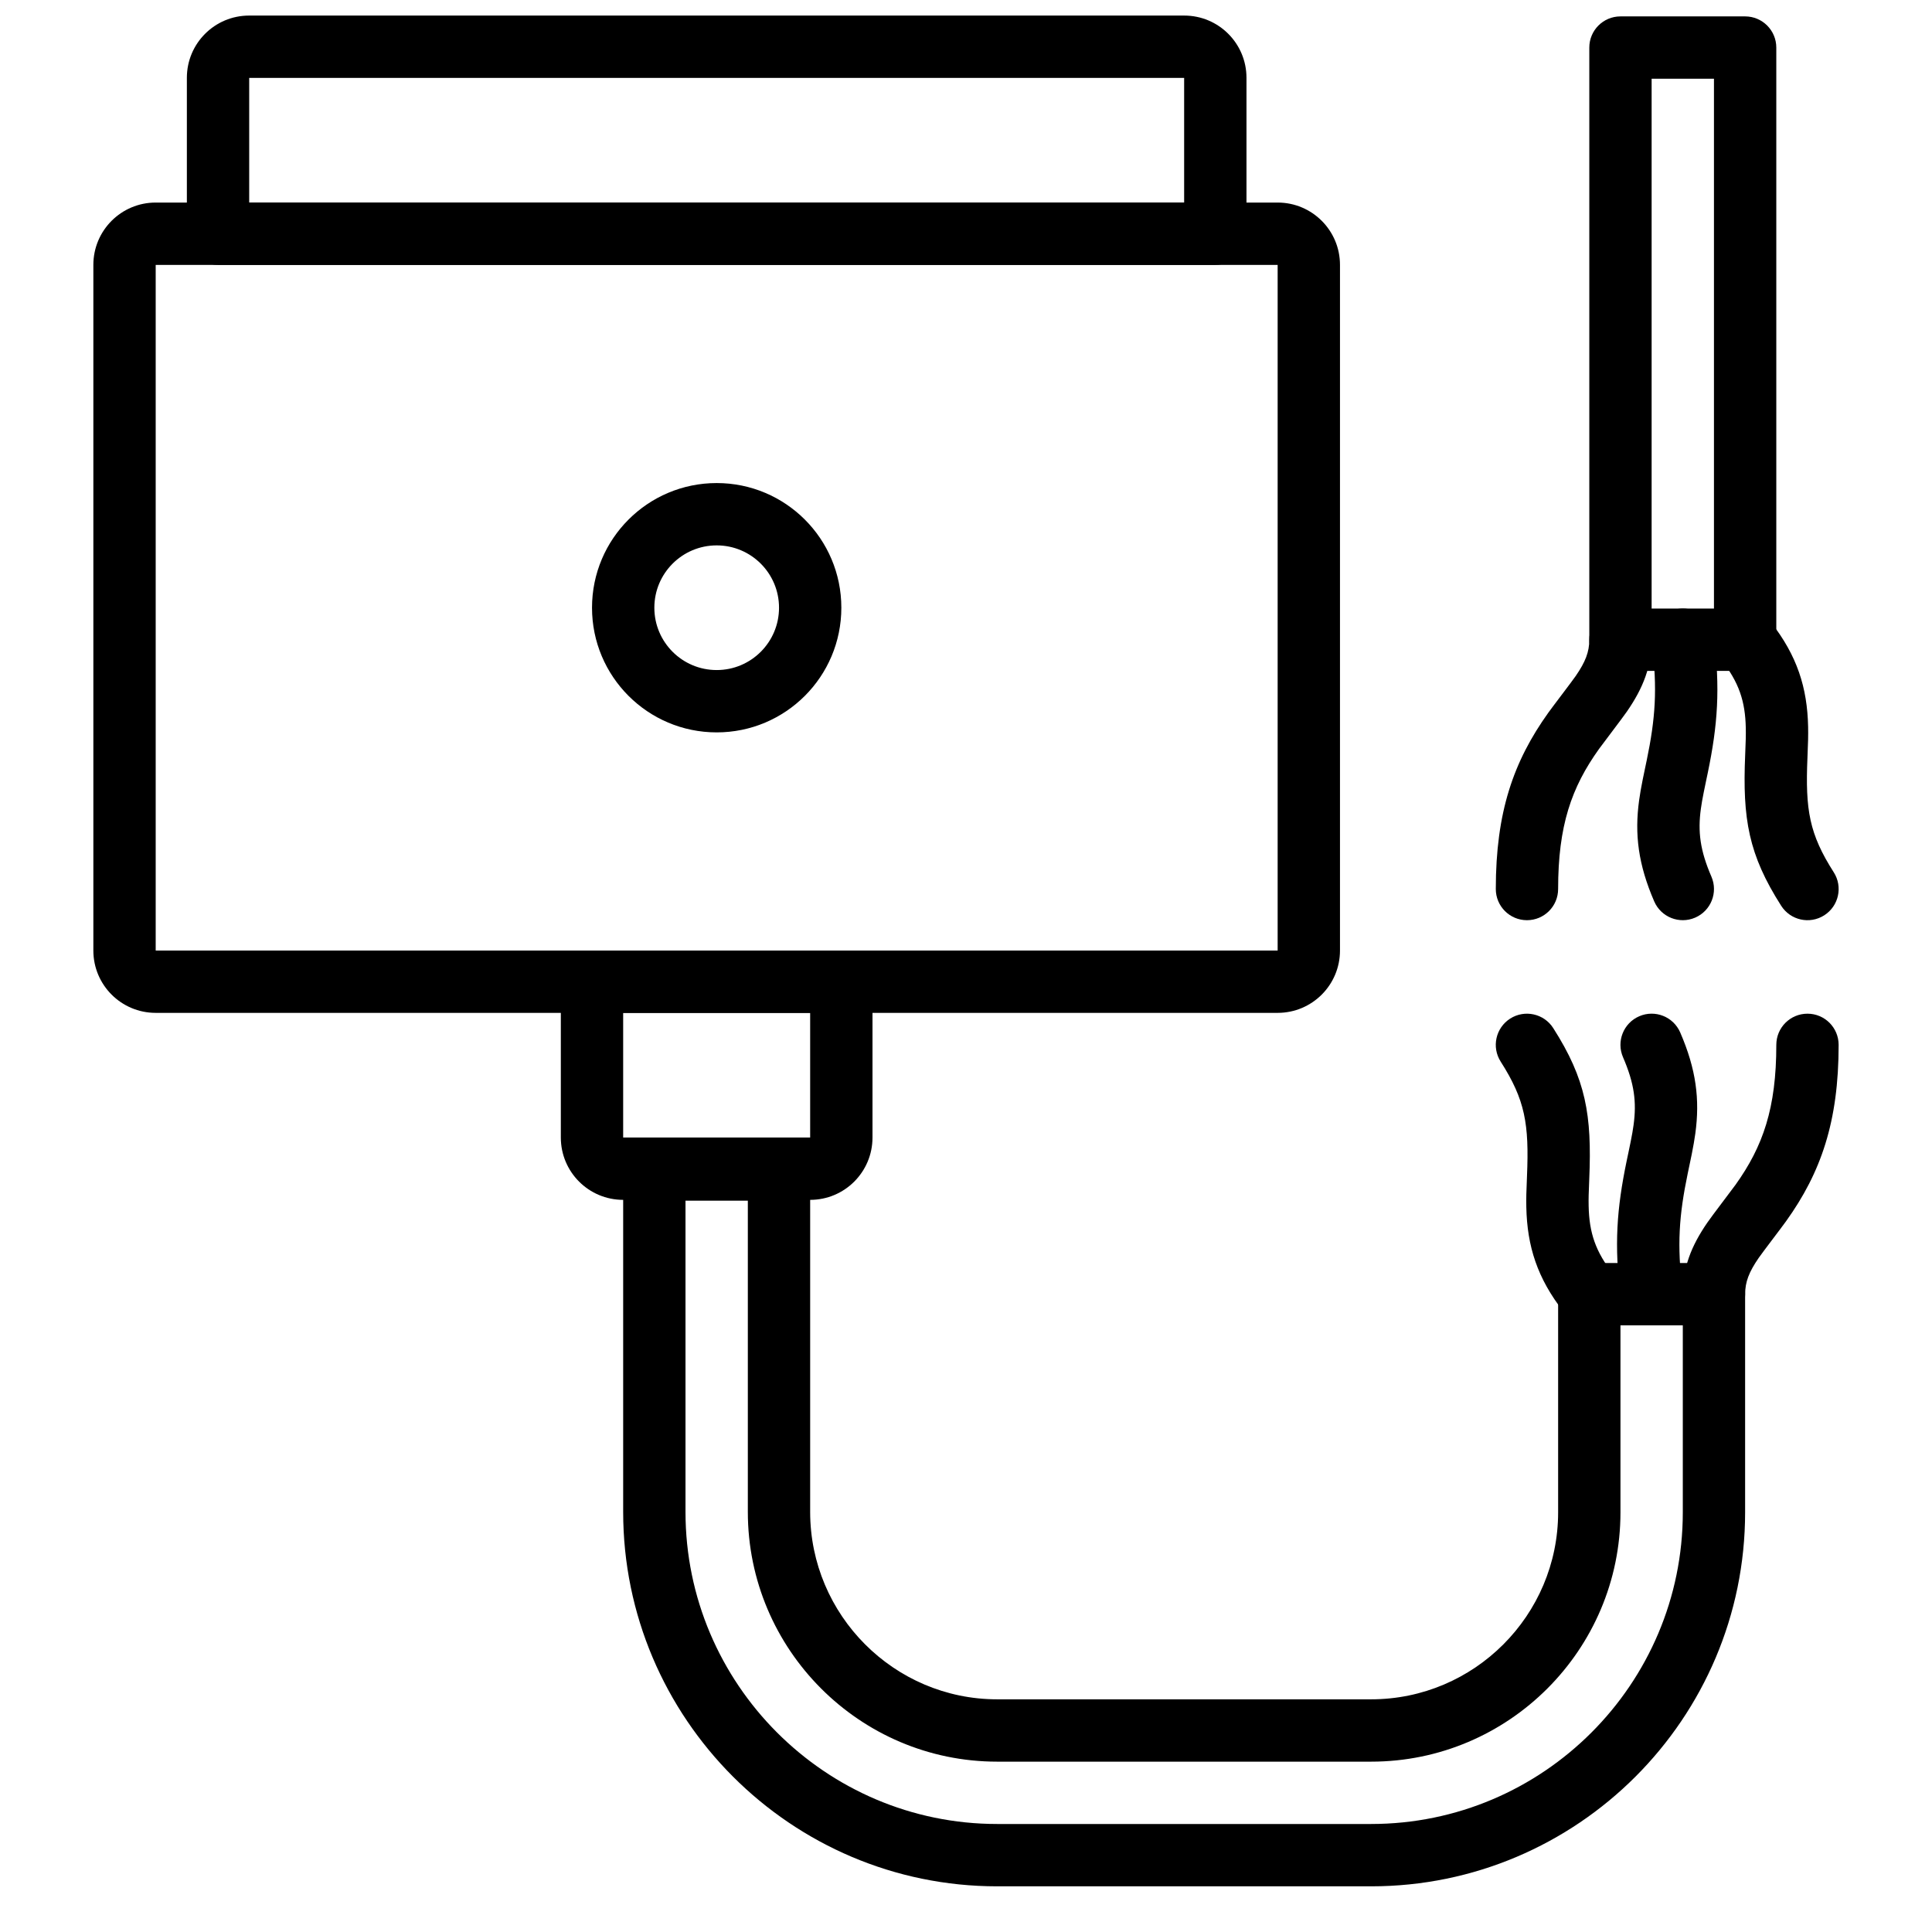
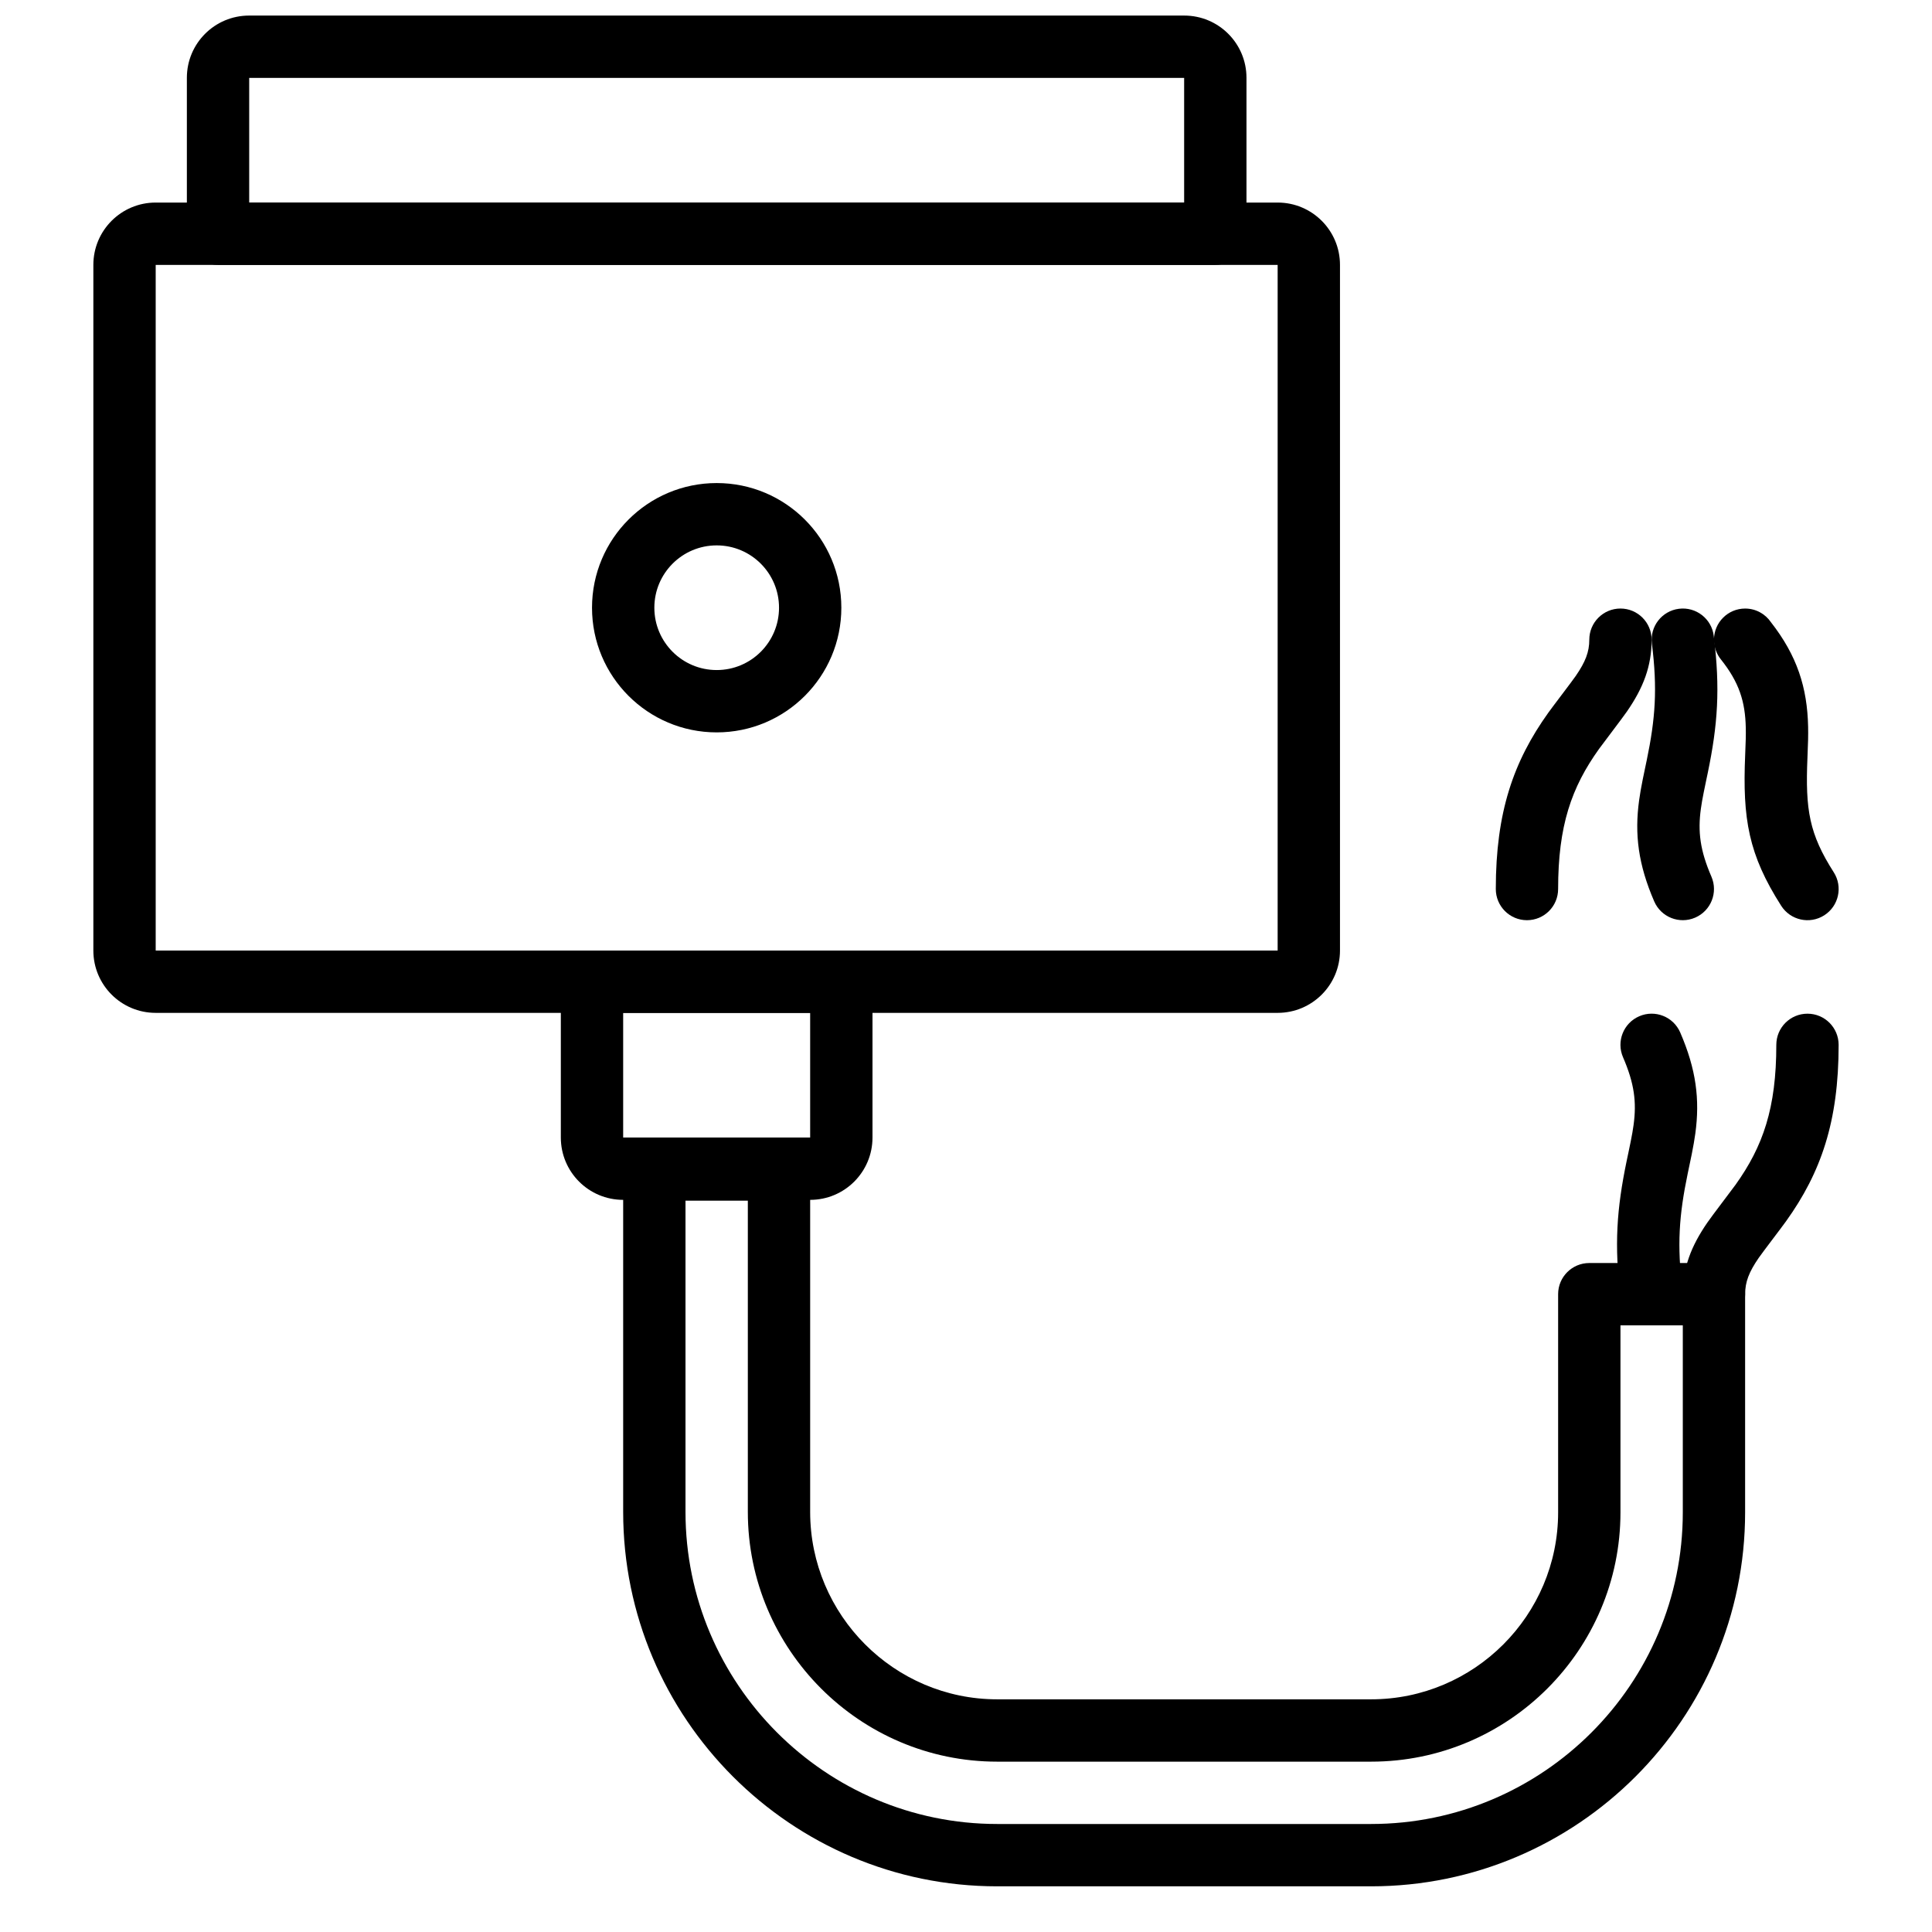
<svg xmlns="http://www.w3.org/2000/svg" width="800px" height="800px" version="1.1" viewBox="144 144 512 512">
  <defs>
    <clipPath id="b">
      <path d="m193 148.09h282v66.906h-282z" />
    </clipPath>
    <clipPath id="a">
-       <path d="m565 148.09h50v173.91h-50z" />
+       <path d="m565 148.09v173.91h-50z" />
    </clipPath>
  </defs>
  <g clip-path="url(#b)">
    <path d="m457.81 197.68h-247.77v-33.035h247.77zm8.258 16.52c4.562 0 8.262-3.699 8.262-8.262v-41.32c0-9.113-7.383-16.492-16.496-16.492h-247.82c-9.109 0-16.492 7.379-16.492 16.492v41.32c0 4.562 3.699 8.262 8.258 8.262z" fill-rule="evenodd" />
  </g>
  <path d="m185.26 395.9v-181.7h297.33v181.7zm297.33 16.52c9.129 0 16.52-7.391 16.52-16.52v-181.7c0-9.129-7.391-16.52-16.52-16.52h-297.33c-9.129 0-16.52 7.391-16.52 16.52v181.7c0 9.129 7.391 16.52 16.52 16.52z" fill-rule="evenodd" />
  <path d="m358.7 412.42v33.035h-49.555v-33.035zm0 49.555c9.129 0 16.52-7.391 16.52-16.52v-41.293c0-4.562-3.699-8.262-8.262-8.262h-66.074c-4.559 0-8.258 3.699-8.258 8.262v41.293c0 9.129 7.391 16.52 16.52 16.52z" fill-rule="evenodd" />
  <path d="m333.93 321.57c-9.125 0-16.52-7.394-16.52-16.52 0-9.121 7.394-16.516 16.52-16.516s16.52 7.394 16.52 16.516c0 9.125-7.394 16.52-16.52 16.52zm0 16.52c18.246 0 33.035-14.789 33.035-33.039 0-18.246-14.789-33.035-33.035-33.035-18.246 0-33.039 14.789-33.039 33.035 0 18.25 14.793 33.039 33.039 33.039z" fill-rule="evenodd" />
  <path d="m589.89 485.94c-1.5-12.008-0.926-19.867 1.371-30.938-0.031 0.156 0.848-4.027 1.082-5.191 0.406-2.035 0.703-3.734 0.934-5.402 1.242-9.062 0.219-17.039-4-26.793-1.812-4.188-6.672-6.113-10.859-4.301-4.188 1.809-6.113 6.672-4.301 10.859 3 6.938 3.633 11.871 2.793 17.992-0.176 1.289-0.418 2.672-0.766 4.402-0.211 1.07-1.074 5.16-1.059 5.078-2.637 12.711-3.34 22.32-1.586 36.344 0.566 4.527 4.695 7.738 9.223 7.172 4.523-0.566 7.734-4.695 7.168-9.223z" fill-rule="evenodd" />
-   <path d="m565.18 495.23c4.559 0 8.258-3.695 8.258-8.258 0-1.906-0.637-3.723-1.805-5.184-4.828-6.051-6.481-11.133-6.625-18.203-0.039-1.887 0.004-3.414 0.164-7.176 0.719-16.945-0.887-26.387-9.551-39.957-2.453-3.844-7.562-4.969-11.406-2.516-3.844 2.457-4.973 7.562-2.516 11.406 6.477 10.145 7.559 16.492 6.969 30.363-0.176 4.113-0.223 5.863-0.176 8.219 0.215 10.344 2.914 18.816 9.852 27.688 1.488 2.184 3.992 3.617 6.836 3.617z" fill-rule="evenodd" />
  <path d="m606.48 486.97c0-3.238 1.012-5.871 3.609-9.633 1.043-1.512 6.008-7.973 7.234-9.691 9.262-12.926 13.934-26.391 13.934-46.75 0-4.562-3.695-8.258-8.258-8.258s-8.258 3.695-8.258 8.258c0 16.766-3.519 26.91-10.844 37.133-0.98 1.367-6.066 7.988-7.402 9.926-4.344 6.293-6.531 11.984-6.531 19.016 0 4.562 3.695 8.258 8.258 8.258s8.258-3.695 8.258-8.258z" fill-rule="evenodd" />
  <path d="m581.77 314.55c1.5 12.008 0.926 19.871-1.371 30.938 0.031-0.152-0.848 4.031-1.082 5.195-0.406 2.035-0.703 3.731-0.934 5.402-1.242 9.059-0.219 17.035 4 26.793 1.812 4.188 6.672 6.113 10.859 4.301s6.113-6.672 4.301-10.859c-3-6.941-3.633-11.875-2.793-17.996 0.176-1.289 0.418-2.668 0.766-4.398 0.211-1.07 1.074-5.16 1.055-5.082 2.641-12.707 3.344-22.32 1.59-36.344-0.566-4.527-4.695-7.734-9.223-7.168-4.523 0.566-7.734 4.691-7.168 9.219z" fill-rule="evenodd" />
  <path d="m606.48 305.27c-4.559 0-8.258 3.699-8.258 8.262 0 1.902 0.637 3.719 1.805 5.184 4.828 6.051 6.481 11.129 6.625 18.203 0.039 1.887-0.004 3.414-0.164 7.172-0.723 16.949 0.887 26.391 9.551 39.957 2.453 3.844 7.562 4.973 11.406 2.516 3.844-2.453 4.973-7.559 2.516-11.402-6.477-10.148-7.559-16.492-6.969-30.367 0.176-4.113 0.223-5.863 0.176-8.215-0.215-10.348-2.914-18.82-9.855-27.691-1.484-2.184-3.988-3.617-6.832-3.617z" fill-rule="evenodd" />
  <path d="m565.18 313.53c0 3.238-1.016 5.867-3.609 9.629-1.043 1.512-6.008 7.977-7.234 9.691-9.262 12.93-13.934 26.395-13.934 46.75 0 4.562 3.695 8.262 8.258 8.262s8.258-3.699 8.258-8.262c0-16.762 3.519-26.906 10.844-37.129 0.98-1.371 6.066-7.992 7.402-9.93 4.344-6.293 6.531-11.98 6.531-19.012 0-4.562-3.695-8.262-8.258-8.262s-8.258 3.699-8.258 8.262z" fill-rule="evenodd" />
  <g clip-path="url(#a)">
    <path d="m573.44 321.79h33.035c4.562 0 8.262-3.699 8.262-8.262v-156.92c0-4.562-3.699-8.262-8.262-8.262h-33.035c-4.562 0-8.258 3.699-8.258 8.262v156.92c0 4.562 3.695 8.262 8.258 8.262zm8.258-156.93h16.52v140.41h-16.52z" fill-rule="evenodd" />
  </g>
  <path d="m556.92 486.97v57.812c0 27.312-22.242 49.555-49.555 49.555h-99.109c-27.289 0-49.555-22.32-49.555-49.668v-90.734c0-4.562-3.699-8.262-8.258-8.262h-33.039c-4.562 0-8.258 3.699-8.258 8.262v90.734c0 54.676 44.473 99.227 99.109 99.227h99.109c54.652 0 99.109-44.457 99.109-99.113v-57.812c0-4.562-3.695-8.258-8.258-8.258h-33.035c-4.562 0-8.262 3.695-8.262 8.258zm16.52 8.258h16.52v49.555c0 45.531-37.062 82.594-82.594 82.594h-99.109c-45.508 0-82.594-37.148-82.594-82.707v-82.477h16.52v82.477c0 36.461 29.652 66.188 66.074 66.188h99.109c36.434 0 66.074-29.641 66.074-66.074z" fill-rule="evenodd" />
</svg>